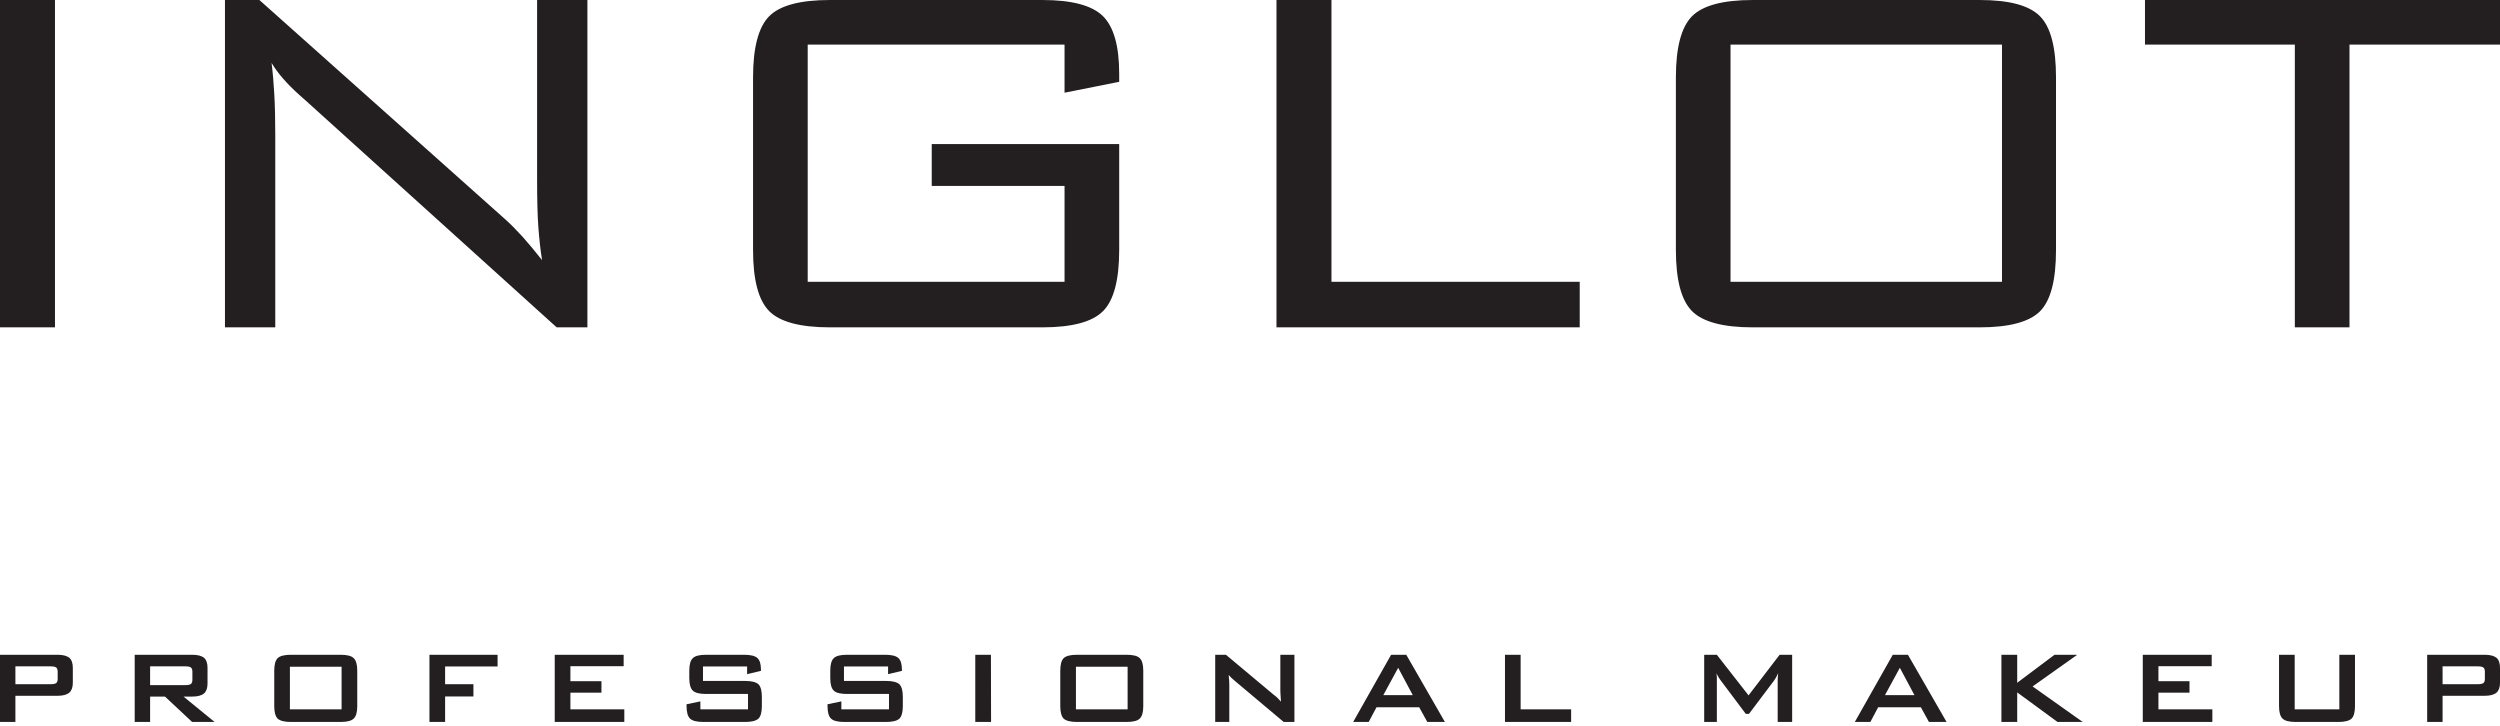
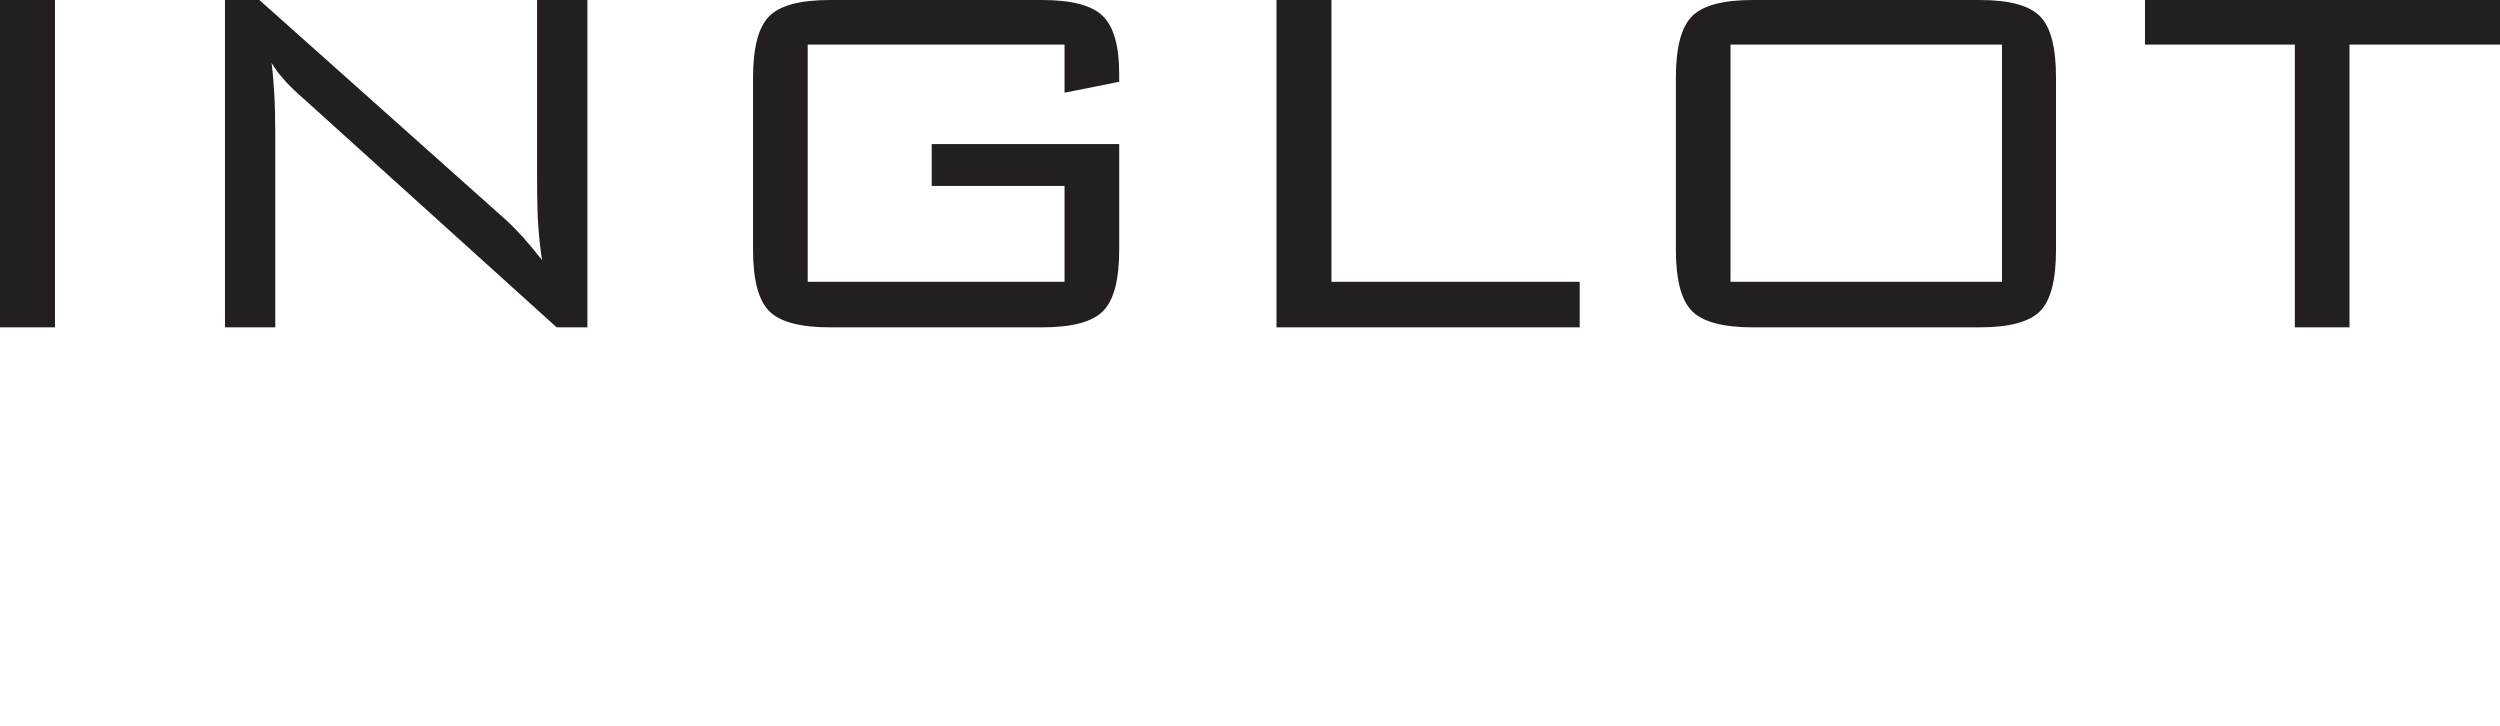
<svg xmlns="http://www.w3.org/2000/svg" width="186" height="54" viewBox="0 0 186 54" fill="none">
-   <path d="M0 24.355V-1.41021e-05H4.09V24.355H0ZM16.737 24.355V-1.41021e-05H19.298L37.556 16.287C37.974 16.656 38.415 17.105 38.888 17.623C39.353 18.15 39.834 18.724 40.33 19.353C40.204 18.575 40.117 17.757 40.054 16.9C39.991 16.051 39.96 14.871 39.96 13.361V-1.41021e-05H43.703V24.355H41.417L22.671 7.416C22.584 7.345 22.442 7.219 22.261 7.054C21.331 6.221 20.645 5.426 20.204 4.679C20.299 5.418 20.362 6.204 20.409 7.038C20.457 7.88 20.48 8.863 20.48 10.003V24.355H16.737ZM79.202 3.319H60.093V20.966H79.202V13.833H69.321V10.719H83.268V18.599C83.268 20.824 82.866 22.342 82.07 23.144C81.267 23.954 79.754 24.355 77.539 24.355H61.756C59.518 24.355 58.013 23.946 57.217 23.136C56.421 22.318 56.027 20.808 56.027 18.599V5.764C56.027 3.554 56.421 2.037 57.217 1.219C58.013 0.408 59.518 -1.41021e-05 61.756 -1.41021e-05H77.539C79.73 -1.41021e-05 81.227 0.393 82.047 1.188C82.858 1.982 83.268 3.413 83.268 5.489V6.087L79.202 6.897V3.319ZM94.97 24.355V-1.41021e-05H99.06V20.966H117.531V24.355H94.97ZM128.751 20.966H148.948V3.319H128.751V20.966ZM124.686 5.764C124.686 3.547 125.079 2.037 125.875 1.219C126.671 0.408 128.184 -1.41021e-05 130.414 -1.41021e-05H147.286C149.484 -1.41021e-05 150.981 0.401 151.777 1.211C152.573 2.013 152.967 3.531 152.967 5.764V18.591C152.967 20.84 152.573 22.358 151.777 23.16C150.981 23.954 149.484 24.355 147.286 24.355H130.414C128.184 24.355 126.671 23.946 125.875 23.136C125.079 22.318 124.686 20.808 124.686 18.591V5.764ZM174.802 3.319V24.355H170.736V3.319H159.586V-1.41021e-05H186V3.319H174.802Z" fill="#231F20" />
-   <path d="M3.767 49.577H1.146V50.904H3.767C3.971 50.904 4.11 50.875 4.185 50.817C4.256 50.759 4.291 50.656 4.291 50.507V49.974C4.291 49.826 4.256 49.722 4.185 49.664C4.11 49.606 3.971 49.577 3.767 49.577V49.577ZM0 53.714V48.715H4.282C4.675 48.715 4.968 48.789 5.157 48.939C5.33 49.092 5.418 49.339 5.418 49.684V50.798C5.418 51.135 5.33 51.379 5.157 51.532C4.973 51.689 4.68 51.767 4.282 51.767H1.146V53.714H0ZM126.792 53.714V48.715H127.734L130.092 51.736L132.404 48.715H133.336V53.714H132.259V50.622C132.259 50.533 132.262 50.459 132.268 50.401C132.277 50.323 132.286 50.22 132.296 50.09C132.264 50.152 132.234 50.21 132.208 50.263C132.181 50.316 132.157 50.365 132.132 50.41C132.073 50.517 132.031 50.585 132.005 50.614L130.123 53.113H129.888L128.006 50.604C127.946 50.526 127.888 50.436 127.831 50.331C127.767 50.228 127.725 50.147 127.705 50.09C127.715 50.195 127.725 50.292 127.734 50.381V50.622V53.714H126.792ZM170.725 48.715V52.775H174.046V48.715H175.211V52.532C175.211 52.984 175.127 53.294 174.957 53.464C174.78 53.63 174.45 53.714 173.968 53.714H170.803C170.317 53.714 169.99 53.63 169.824 53.464C169.647 53.298 169.56 52.988 169.56 52.532V48.715H170.725ZM13.789 49.577H11.168V50.972H13.789C13.993 50.972 14.133 50.943 14.207 50.885C14.278 50.824 14.314 50.72 14.314 50.575V49.974C14.314 49.826 14.278 49.722 14.207 49.664C14.133 49.606 13.993 49.577 13.789 49.577V49.577ZM10.022 53.714V48.715H14.304C14.697 48.715 14.99 48.789 15.18 48.939C15.353 49.092 15.44 49.341 15.44 49.684V50.858C15.44 51.193 15.353 51.439 15.18 51.592C14.997 51.747 14.704 51.825 14.304 51.825H13.655L15.966 53.714H14.294L12.275 51.825H11.168V53.714H10.022ZM20.404 49.897C20.404 49.448 20.488 49.138 20.655 48.968C20.834 48.798 21.165 48.715 21.647 48.715H25.336C25.823 48.715 26.15 48.798 26.315 48.968C26.492 49.133 26.579 49.443 26.579 49.897V52.532C26.579 52.988 26.492 53.298 26.315 53.464C26.148 53.63 25.822 53.714 25.336 53.714H21.647C21.166 53.714 20.836 53.63 20.655 53.464C20.488 53.293 20.404 52.983 20.404 52.532V49.897ZM21.569 52.775H25.414V49.606H21.569V52.775ZM31.951 53.714V48.715H37.02V49.587H33.116V50.904H35.223V51.815H33.116V53.714H31.951ZM41.272 53.714V48.715H46.4V49.567H42.438V50.681H44.748V51.534H42.438V52.775H46.449V53.714H41.272ZM55.585 49.587H52.303V50.662H55.429C55.916 50.662 56.25 50.746 56.431 50.912C56.598 51.084 56.682 51.394 56.682 51.843V52.531C56.682 52.983 56.598 53.293 56.431 53.464C56.25 53.63 55.916 53.714 55.429 53.714H52.332C51.842 53.714 51.512 53.63 51.34 53.464C51.167 53.298 51.08 52.988 51.08 52.531V52.397L52.109 52.183V52.775H55.652V51.631H52.526C52.042 51.631 51.715 51.547 51.544 51.381C51.371 51.214 51.283 50.904 51.283 50.451V49.897C51.283 49.443 51.371 49.133 51.544 48.968C51.714 48.798 52.041 48.715 52.526 48.715H55.371C55.843 48.715 56.17 48.795 56.352 48.958C56.526 49.12 56.614 49.404 56.614 49.809V49.914L55.585 50.158V49.587ZM66.073 49.587H62.791V50.662H65.918C66.405 50.662 66.738 50.746 66.919 50.912C67.086 51.084 67.17 51.394 67.17 51.843V52.531C67.17 52.983 67.086 53.293 66.919 53.464C66.738 53.63 66.405 53.714 65.918 53.714H62.821C62.33 53.714 62 53.63 61.828 53.464C61.655 53.298 61.568 52.988 61.568 52.531V52.397L62.597 52.183V52.775H66.141V51.631H63.015C62.531 51.631 62.204 51.547 62.032 51.381C61.859 51.214 61.772 50.904 61.772 50.451V49.897C61.772 49.443 61.859 49.133 62.032 48.968C62.202 48.798 62.529 48.715 63.015 48.715H65.859C66.332 48.715 66.659 48.795 66.84 48.958C67.015 49.12 67.102 49.404 67.102 49.809V49.914L66.073 50.158V49.587ZM72.561 53.714V48.715H73.725L73.736 53.714H72.561ZM78.885 49.897C78.885 49.448 78.969 49.138 79.135 48.968C79.315 48.798 79.645 48.715 80.127 48.715H83.817C84.304 48.715 84.631 48.798 84.796 48.968C84.972 49.133 85.059 49.443 85.059 49.897V52.532C85.059 52.988 84.972 53.298 84.796 53.464C84.629 53.63 84.302 53.714 83.817 53.714H80.127C79.647 53.714 79.317 53.63 79.135 53.464C78.969 53.293 78.885 52.983 78.885 52.532V49.897ZM80.05 52.775H83.894V49.606H80.05V52.775ZM90.412 53.714V48.715H91.21L94.731 51.662C94.875 51.77 94.981 51.86 95.053 51.931C95.118 51.998 95.202 52.088 95.304 52.203C95.294 52.059 95.287 51.946 95.283 51.864C95.278 51.781 95.273 51.697 95.266 51.612C95.26 51.534 95.257 51.444 95.257 51.34V48.715H96.305V53.714H95.507L91.829 50.622C91.724 50.531 91.647 50.46 91.595 50.41C91.512 50.326 91.451 50.262 91.413 50.217C91.416 50.273 91.423 50.349 91.431 50.443C91.441 50.538 91.447 50.607 91.451 50.654C91.457 50.749 91.46 50.869 91.46 51.011V53.714H90.412ZM102.918 51.718H105.111L104.025 49.684L102.918 51.718ZM100.675 53.714L103.499 48.715H104.627L107.501 53.714H106.19L105.588 52.619H102.413L101.831 53.714H100.675ZM111.97 53.714V48.715H113.135V52.775H116.892V53.714H111.97ZM140.242 51.718H142.435L141.349 49.684L140.242 51.718ZM137.999 53.714L140.823 48.715H141.951L144.825 53.714H143.514L142.912 52.619H139.737L139.155 53.714H137.999ZM148.905 53.714V48.715H150.08V50.798L152.857 48.715H154.548L151.226 51.071L154.956 53.714H153.08L150.08 51.515V53.714H148.905ZM159.423 53.714V48.715H164.551V49.567H160.588V50.681H162.899V51.534H160.588V52.775H164.599V53.714H159.423ZM184.349 49.577H181.728V50.904H184.349C184.553 50.904 184.693 50.875 184.767 50.817C184.838 50.759 184.874 50.656 184.874 50.507V49.974C184.874 49.826 184.838 49.722 184.767 49.664C184.693 49.606 184.553 49.577 184.349 49.577V49.577ZM180.582 53.714V48.715H184.864C185.257 48.715 185.55 48.789 185.74 48.939C185.913 49.092 186 49.339 186 49.684V50.798C186 51.135 185.913 51.379 185.74 51.532C185.555 51.689 185.262 51.767 184.864 51.767H181.728V53.714H180.582Z" fill="#231F20" />
+   <path d="M0 24.355V-1.41021e-05H4.09V24.355H0ZM16.737 24.355V-1.41021e-05H19.298L37.556 16.287C37.974 16.656 38.415 17.105 38.888 17.623C39.353 18.15 39.834 18.724 40.33 19.353C40.204 18.575 40.117 17.757 40.054 16.9C39.991 16.051 39.96 14.871 39.96 13.361V-1.41021e-05H43.703V24.355H41.417L22.671 7.416C22.584 7.345 22.442 7.219 22.261 7.054C21.331 6.221 20.645 5.426 20.204 4.679C20.299 5.418 20.362 6.204 20.409 7.038C20.457 7.88 20.48 8.863 20.48 10.003V24.355H16.737ZM79.202 3.319H60.093V20.966H79.202V13.833H69.321V10.719H83.268V18.599C83.268 20.824 82.866 22.342 82.07 23.144C81.267 23.954 79.754 24.355 77.539 24.355H61.756C59.518 24.355 58.013 23.946 57.217 23.136C56.421 22.318 56.027 20.808 56.027 18.599V5.764C56.027 3.554 56.421 2.037 57.217 1.219C58.013 0.408 59.518 -1.41021e-05 61.756 -1.41021e-05H77.539C79.73 -1.41021e-05 81.227 0.393 82.047 1.188C82.858 1.982 83.268 3.413 83.268 5.489V6.087L79.202 6.897V3.319ZM94.97 24.355V-1.41021e-05H99.06V20.966H117.531V24.355H94.97ZM128.751 20.966H148.948V3.319H128.751V20.966ZM124.686 5.764C124.686 3.547 125.079 2.037 125.875 1.219C126.671 0.408 128.184 -1.41021e-05 130.414 -1.41021e-05H147.286C149.484 -1.41021e-05 150.981 0.401 151.777 1.211C152.573 2.013 152.967 3.531 152.967 5.764V18.591C152.967 20.84 152.573 22.358 151.777 23.16C150.981 23.954 149.484 24.355 147.286 24.355H130.414C128.184 24.355 126.671 23.946 125.875 23.136C125.079 22.318 124.686 20.808 124.686 18.591V5.764ZM174.802 3.319V24.355H170.736V3.319H159.586V-1.41021e-05H186V3.319Z" fill="#231F20" />
</svg>